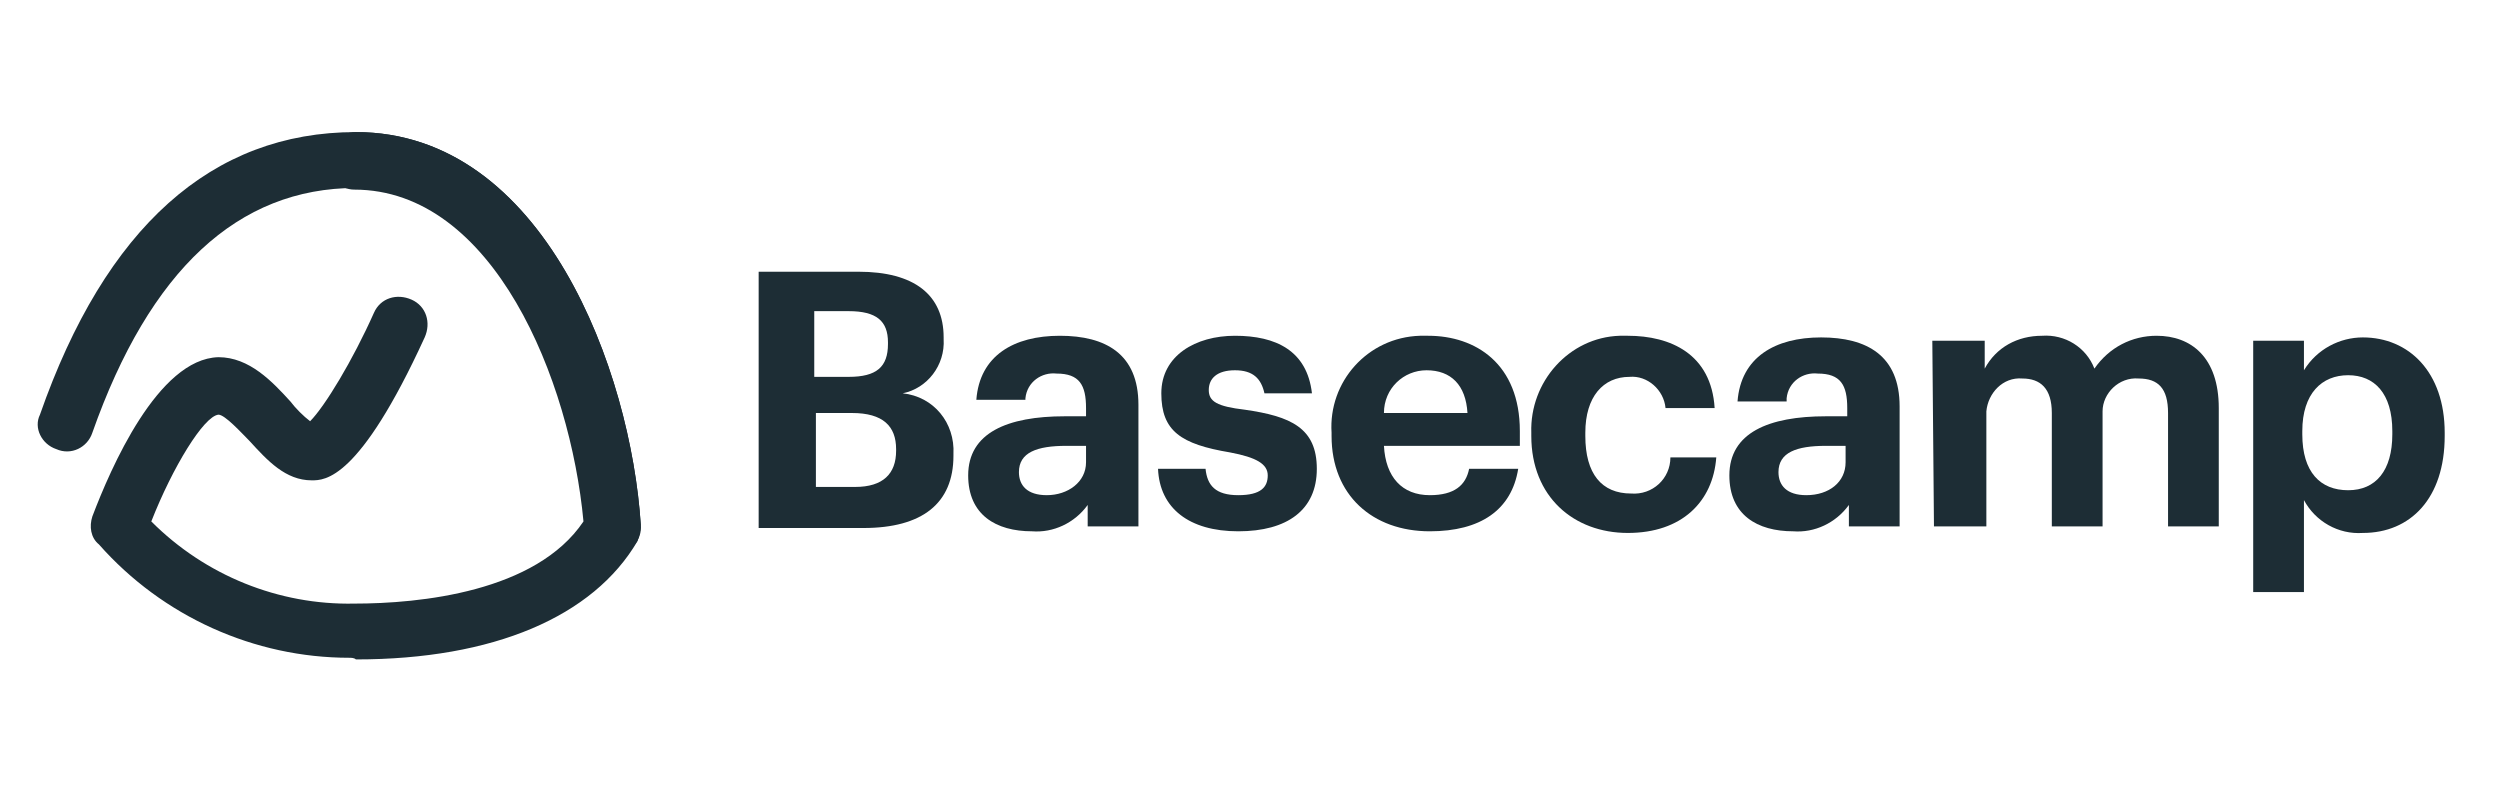
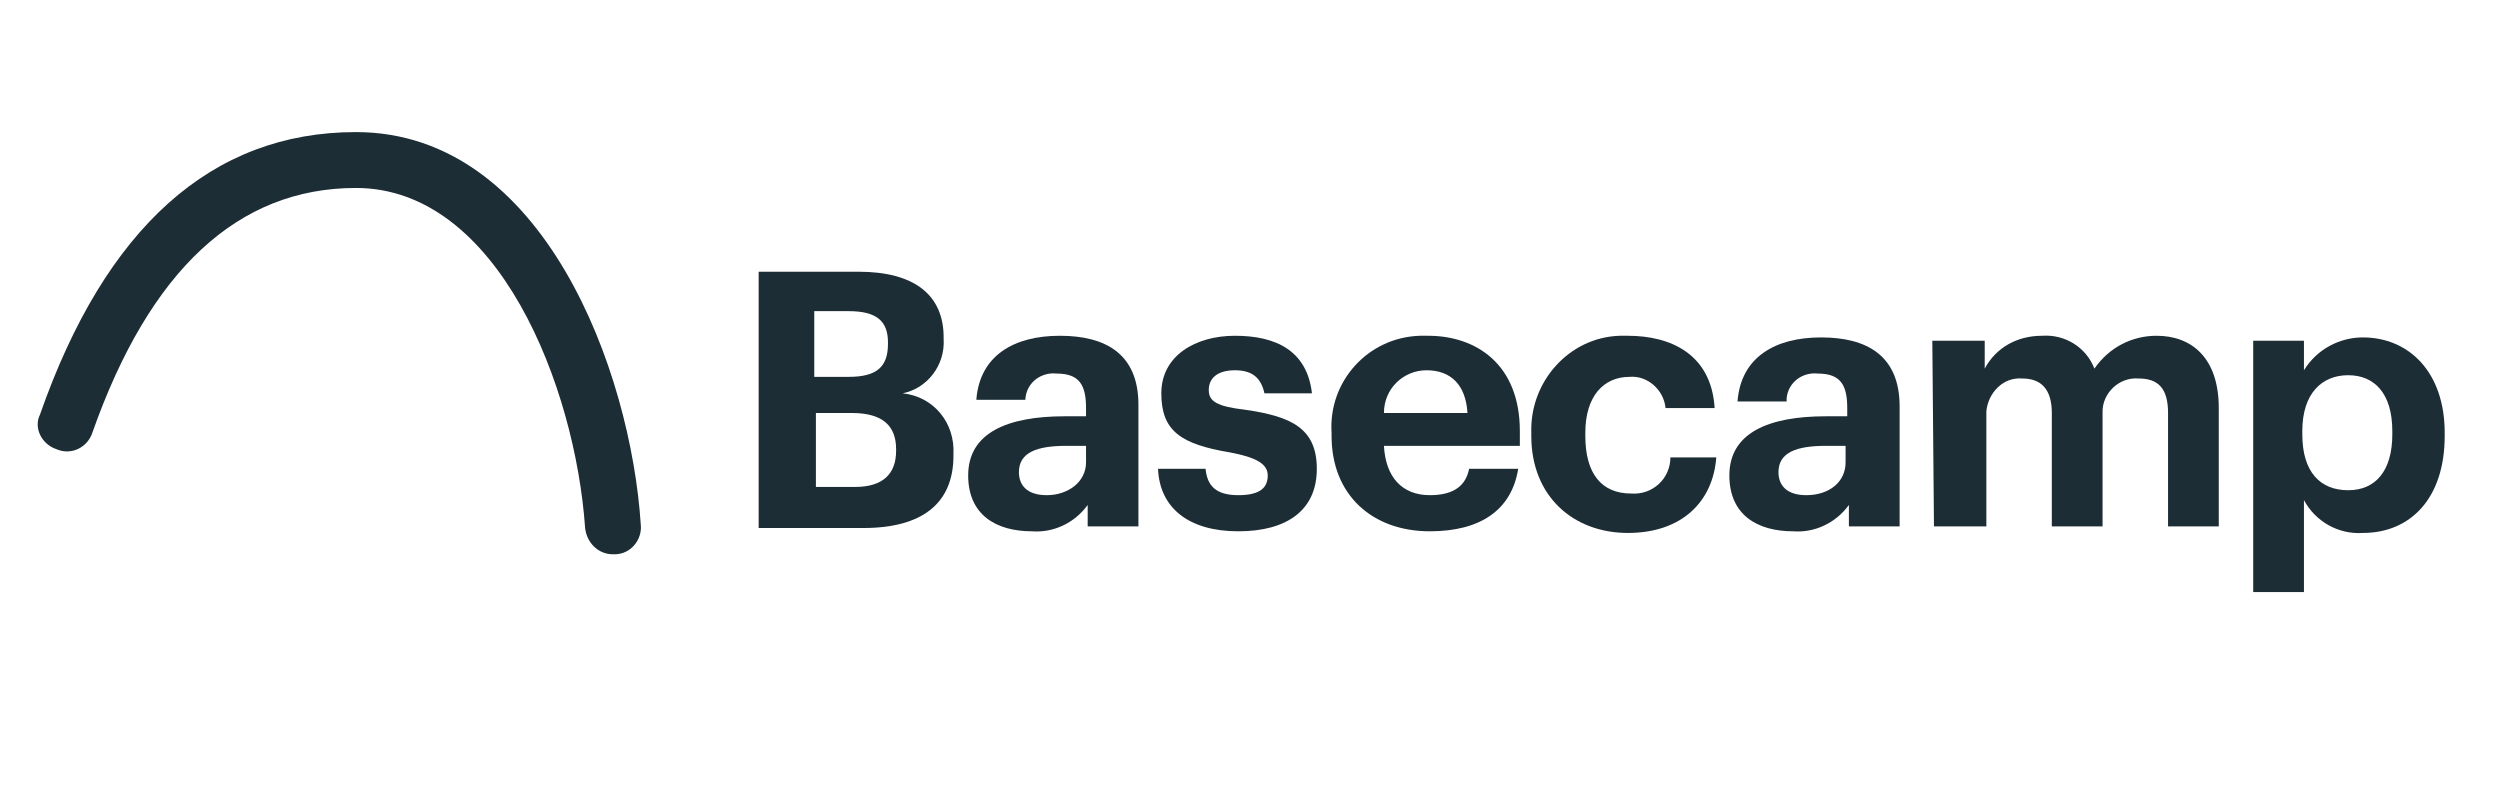
<svg xmlns="http://www.w3.org/2000/svg" width="174" zoomAndPan="magnify" viewBox="0 0 130.5 42" height="56" preserveAspectRatio="xMidYMid meet" version="1.0">
  <defs>
    <clipPath id="7ea493eae9">
      <path d="M 1.273 6 L 34 6 L 34 29 L 1.273 29 Z M 1.273 6 " clip-rule="nonzero" />
    </clipPath>
  </defs>
  <g clip-path="url(#7ea493eae9)">
    <path fill="#1d2d35" d="M 31.996 28.934 C 31.227 28.934 30.629 28.332 30.543 27.562 C 30.031 20.188 26.012 9.812 18.578 9.812 C 12.426 9.812 7.812 14.098 4.82 22.59 C 4.566 23.359 3.711 23.789 2.941 23.445 C 2.172 23.188 1.746 22.332 2.086 21.645 C 5.504 11.867 11.059 6.895 18.578 6.895 C 28.406 6.895 32.934 19.414 33.449 27.391 C 33.531 28.16 32.934 28.934 32.082 28.934 Z M 31.996 28.934 " fill-opacity="1" fill-rule="nonzero" />
  </g>
-   <path fill="#1d2d35" d="M 18.238 34.336 C 13.281 34.336 8.496 32.191 5.164 28.418 C 4.734 28.074 4.652 27.477 4.82 26.961 C 5.762 24.473 8.238 18.73 11.402 18.645 C 13.023 18.645 14.223 19.93 15.16 20.957 C 15.418 21.301 15.844 21.73 16.188 21.988 C 16.957 21.215 18.41 18.816 19.52 16.328 C 19.859 15.555 20.715 15.301 21.484 15.641 C 22.254 15.984 22.512 16.844 22.168 17.613 C 18.75 25.074 16.957 25.074 16.273 25.074 C 14.906 25.074 13.965 24.047 13.023 23.016 C 12.598 22.59 11.742 21.645 11.402 21.645 C 10.633 21.73 9.008 24.391 7.898 27.219 C 10.719 30.047 14.562 31.59 18.492 31.508 C 21.91 31.508 27.98 30.906 30.457 27.219 C 29.773 19.844 25.758 9.898 18.492 9.898 C 17.727 9.898 17.043 9.211 17.043 8.438 C 17.043 7.668 17.727 6.895 18.578 6.895 C 28.406 6.895 32.934 19.414 33.449 27.391 C 33.449 27.648 33.363 27.988 33.277 28.246 C 30.969 32.191 25.758 34.422 18.578 34.422 C 18.492 34.336 18.324 34.336 18.238 34.336 Z M 18.238 34.336 " fill-opacity="1" fill-rule="nonzero" />
  <path fill="#1d2d35" d="M 39.602 14.184 L 44.812 14.184 C 47.719 14.184 49.258 15.387 49.258 17.613 L 49.258 17.699 C 49.34 19.07 48.402 20.273 47.121 20.531 C 48.742 20.703 49.855 22.074 49.77 23.703 L 49.77 23.789 C 49.77 26.273 48.145 27.562 45.07 27.562 L 39.602 27.562 Z M 44.301 19.672 C 45.754 19.672 46.352 19.156 46.352 17.957 L 46.352 17.871 C 46.352 16.758 45.754 16.242 44.301 16.242 L 42.504 16.242 L 42.504 19.672 Z M 44.641 25.418 C 46.094 25.418 46.777 24.73 46.777 23.531 L 46.777 23.445 C 46.777 22.246 46.094 21.559 44.473 21.559 L 42.59 21.559 L 42.59 25.418 Z M 44.641 25.418 " fill-opacity="1" fill-rule="nonzero" />
  <path fill="#1d2d35" d="M 50.539 24.816 C 50.539 22.59 52.59 21.73 55.578 21.73 L 56.691 21.73 L 56.691 21.301 C 56.691 20.102 56.348 19.5 55.152 19.5 C 54.383 19.414 53.613 19.93 53.527 20.789 L 53.527 20.871 L 50.965 20.871 C 51.137 18.559 52.93 17.527 55.324 17.527 C 57.715 17.527 59.426 18.473 59.426 21.129 L 59.426 27.477 L 56.777 27.477 L 56.777 26.359 C 56.094 27.305 54.98 27.82 53.871 27.734 C 51.992 27.734 50.539 26.875 50.539 24.816 Z M 56.691 24.133 L 56.691 23.273 L 55.664 23.273 C 54.125 23.273 53.188 23.617 53.188 24.645 C 53.188 25.332 53.613 25.848 54.641 25.848 C 55.75 25.848 56.691 25.16 56.691 24.133 Z M 56.691 24.133 " fill-opacity="1" fill-rule="nonzero" />
  <path fill="#1d2d35" d="M 60.449 24.473 L 62.93 24.473 C 63.016 25.332 63.441 25.848 64.637 25.848 C 65.832 25.848 66.176 25.418 66.176 24.816 C 66.176 24.219 65.578 23.875 64.211 23.617 C 61.645 23.188 60.621 22.504 60.621 20.531 C 60.621 18.559 62.414 17.527 64.465 17.527 C 66.602 17.527 68.227 18.301 68.484 20.531 L 66.004 20.531 C 65.832 19.758 65.406 19.328 64.465 19.328 C 63.527 19.328 63.098 19.758 63.098 20.359 C 63.098 20.957 63.527 21.215 64.98 21.387 C 67.371 21.73 68.738 22.332 68.738 24.473 C 68.738 26.617 67.199 27.734 64.637 27.734 C 62.074 27.734 60.535 26.531 60.449 24.473 Z M 60.449 24.473 " fill-opacity="1" fill-rule="nonzero" />
  <path fill="#1d2d35" d="M 69.508 22.758 L 69.508 22.59 C 69.336 19.93 71.387 17.613 74.121 17.527 L 74.551 17.527 C 77.027 17.527 79.336 18.988 79.336 22.504 L 79.336 23.273 L 72.242 23.273 C 72.328 24.902 73.184 25.848 74.637 25.848 C 75.918 25.848 76.516 25.332 76.688 24.473 L 79.25 24.473 C 78.906 26.617 77.285 27.734 74.637 27.734 C 71.645 27.734 69.508 25.848 69.508 22.758 Z M 76.602 21.559 C 76.516 20.102 75.746 19.328 74.465 19.328 C 73.27 19.328 72.242 20.273 72.242 21.559 Z M 76.602 21.559 " fill-opacity="1" fill-rule="nonzero" />
  <path fill="#1d2d35" d="M 79.934 22.758 L 79.934 22.59 C 79.848 19.93 81.898 17.613 84.547 17.527 L 84.973 17.527 C 87.195 17.527 89.332 18.473 89.504 21.301 L 86.941 21.301 C 86.855 20.359 86 19.586 85.059 19.672 C 83.691 19.672 82.754 20.703 82.754 22.59 L 82.754 22.758 C 82.754 24.73 83.605 25.762 85.145 25.762 C 86.258 25.848 87.195 24.988 87.195 23.875 L 89.59 23.875 C 89.418 26.188 87.793 27.82 84.973 27.82 C 82.156 27.82 79.934 25.934 79.934 22.758 Z M 79.934 22.758 " fill-opacity="1" fill-rule="nonzero" />
  <path fill="#1d2d35" d="M 90.273 24.816 C 90.273 22.59 92.324 21.73 95.312 21.73 L 96.426 21.73 L 96.426 21.301 C 96.426 20.102 96.082 19.5 94.887 19.5 C 94.117 19.414 93.348 19.93 93.262 20.789 L 93.262 20.957 L 90.699 20.957 C 90.871 18.645 92.664 17.613 95.059 17.613 C 97.449 17.613 99.16 18.559 99.16 21.215 L 99.16 27.477 L 96.512 27.477 L 96.512 26.359 C 95.828 27.305 94.715 27.82 93.605 27.734 C 91.727 27.734 90.273 26.875 90.273 24.816 Z M 96.34 24.133 L 96.34 23.273 L 95.312 23.273 C 93.777 23.273 92.836 23.617 92.836 24.645 C 92.836 25.332 93.262 25.848 94.289 25.848 C 95.484 25.848 96.34 25.16 96.34 24.133 Z M 96.34 24.133 " fill-opacity="1" fill-rule="nonzero" />
  <path fill="#1d2d35" d="M 100.867 17.785 L 103.602 17.785 L 103.602 19.242 C 104.199 18.129 105.312 17.527 106.594 17.527 C 107.789 17.441 108.902 18.129 109.328 19.242 C 110.098 18.129 111.293 17.527 112.574 17.527 C 114.371 17.527 115.82 18.645 115.82 21.301 L 115.82 27.477 L 113.172 27.477 L 113.172 21.559 C 113.172 20.273 112.66 19.758 111.637 19.758 C 110.609 19.672 109.754 20.531 109.754 21.473 L 109.754 27.477 L 107.105 27.477 L 107.105 21.559 C 107.105 20.273 106.508 19.758 105.566 19.758 C 104.543 19.672 103.773 20.531 103.688 21.473 L 103.688 27.477 L 100.953 27.477 Z M 100.867 17.785 " fill-opacity="1" fill-rule="nonzero" />
  <path fill="#1d2d35" d="M 117.617 17.785 L 120.266 17.785 L 120.266 19.328 C 120.949 18.215 122.145 17.613 123.34 17.613 C 125.734 17.613 127.613 19.414 127.613 22.59 L 127.613 22.758 C 127.613 26.02 125.82 27.82 123.34 27.82 C 122.059 27.906 120.863 27.219 120.266 26.105 L 120.266 30.906 L 117.617 30.906 Z M 124.879 22.672 L 124.879 22.504 C 124.879 20.531 123.941 19.586 122.574 19.586 C 121.207 19.586 120.18 20.531 120.18 22.504 L 120.18 22.672 C 120.18 24.645 121.121 25.59 122.574 25.59 C 124.023 25.59 124.879 24.559 124.879 22.672 Z M 124.879 22.672 " fill-opacity="1" fill-rule="nonzero" />
</svg>